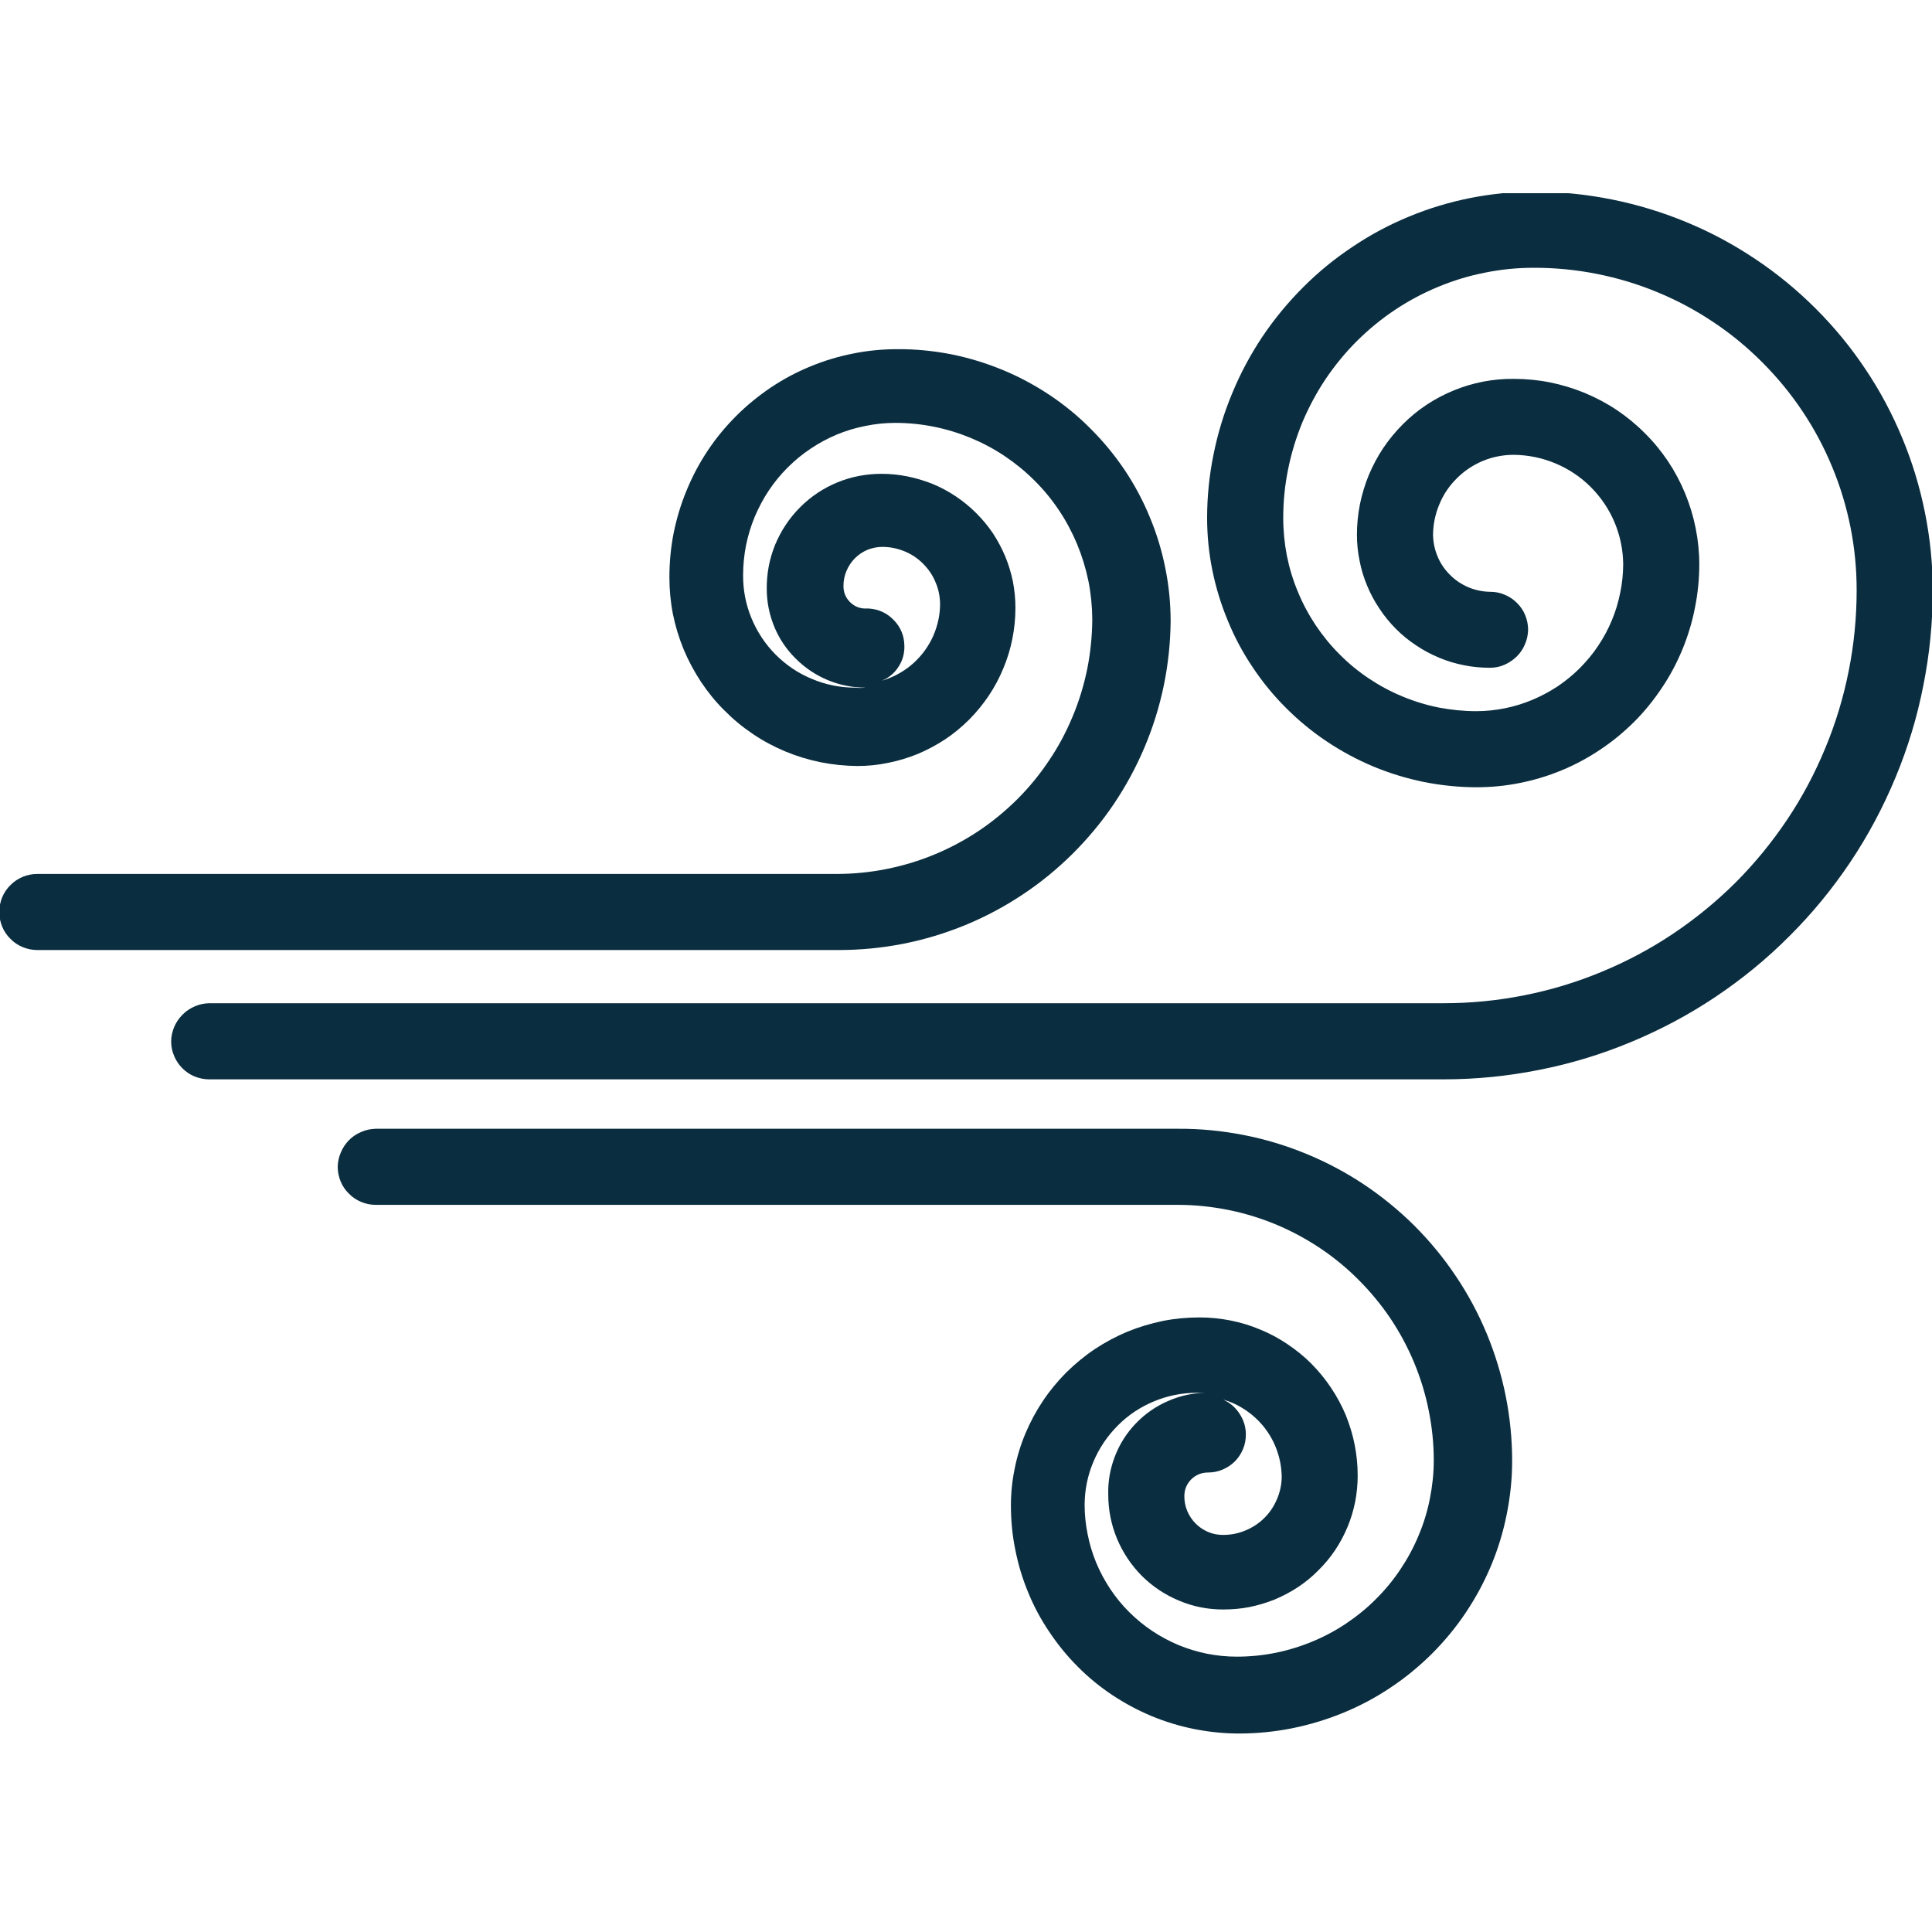
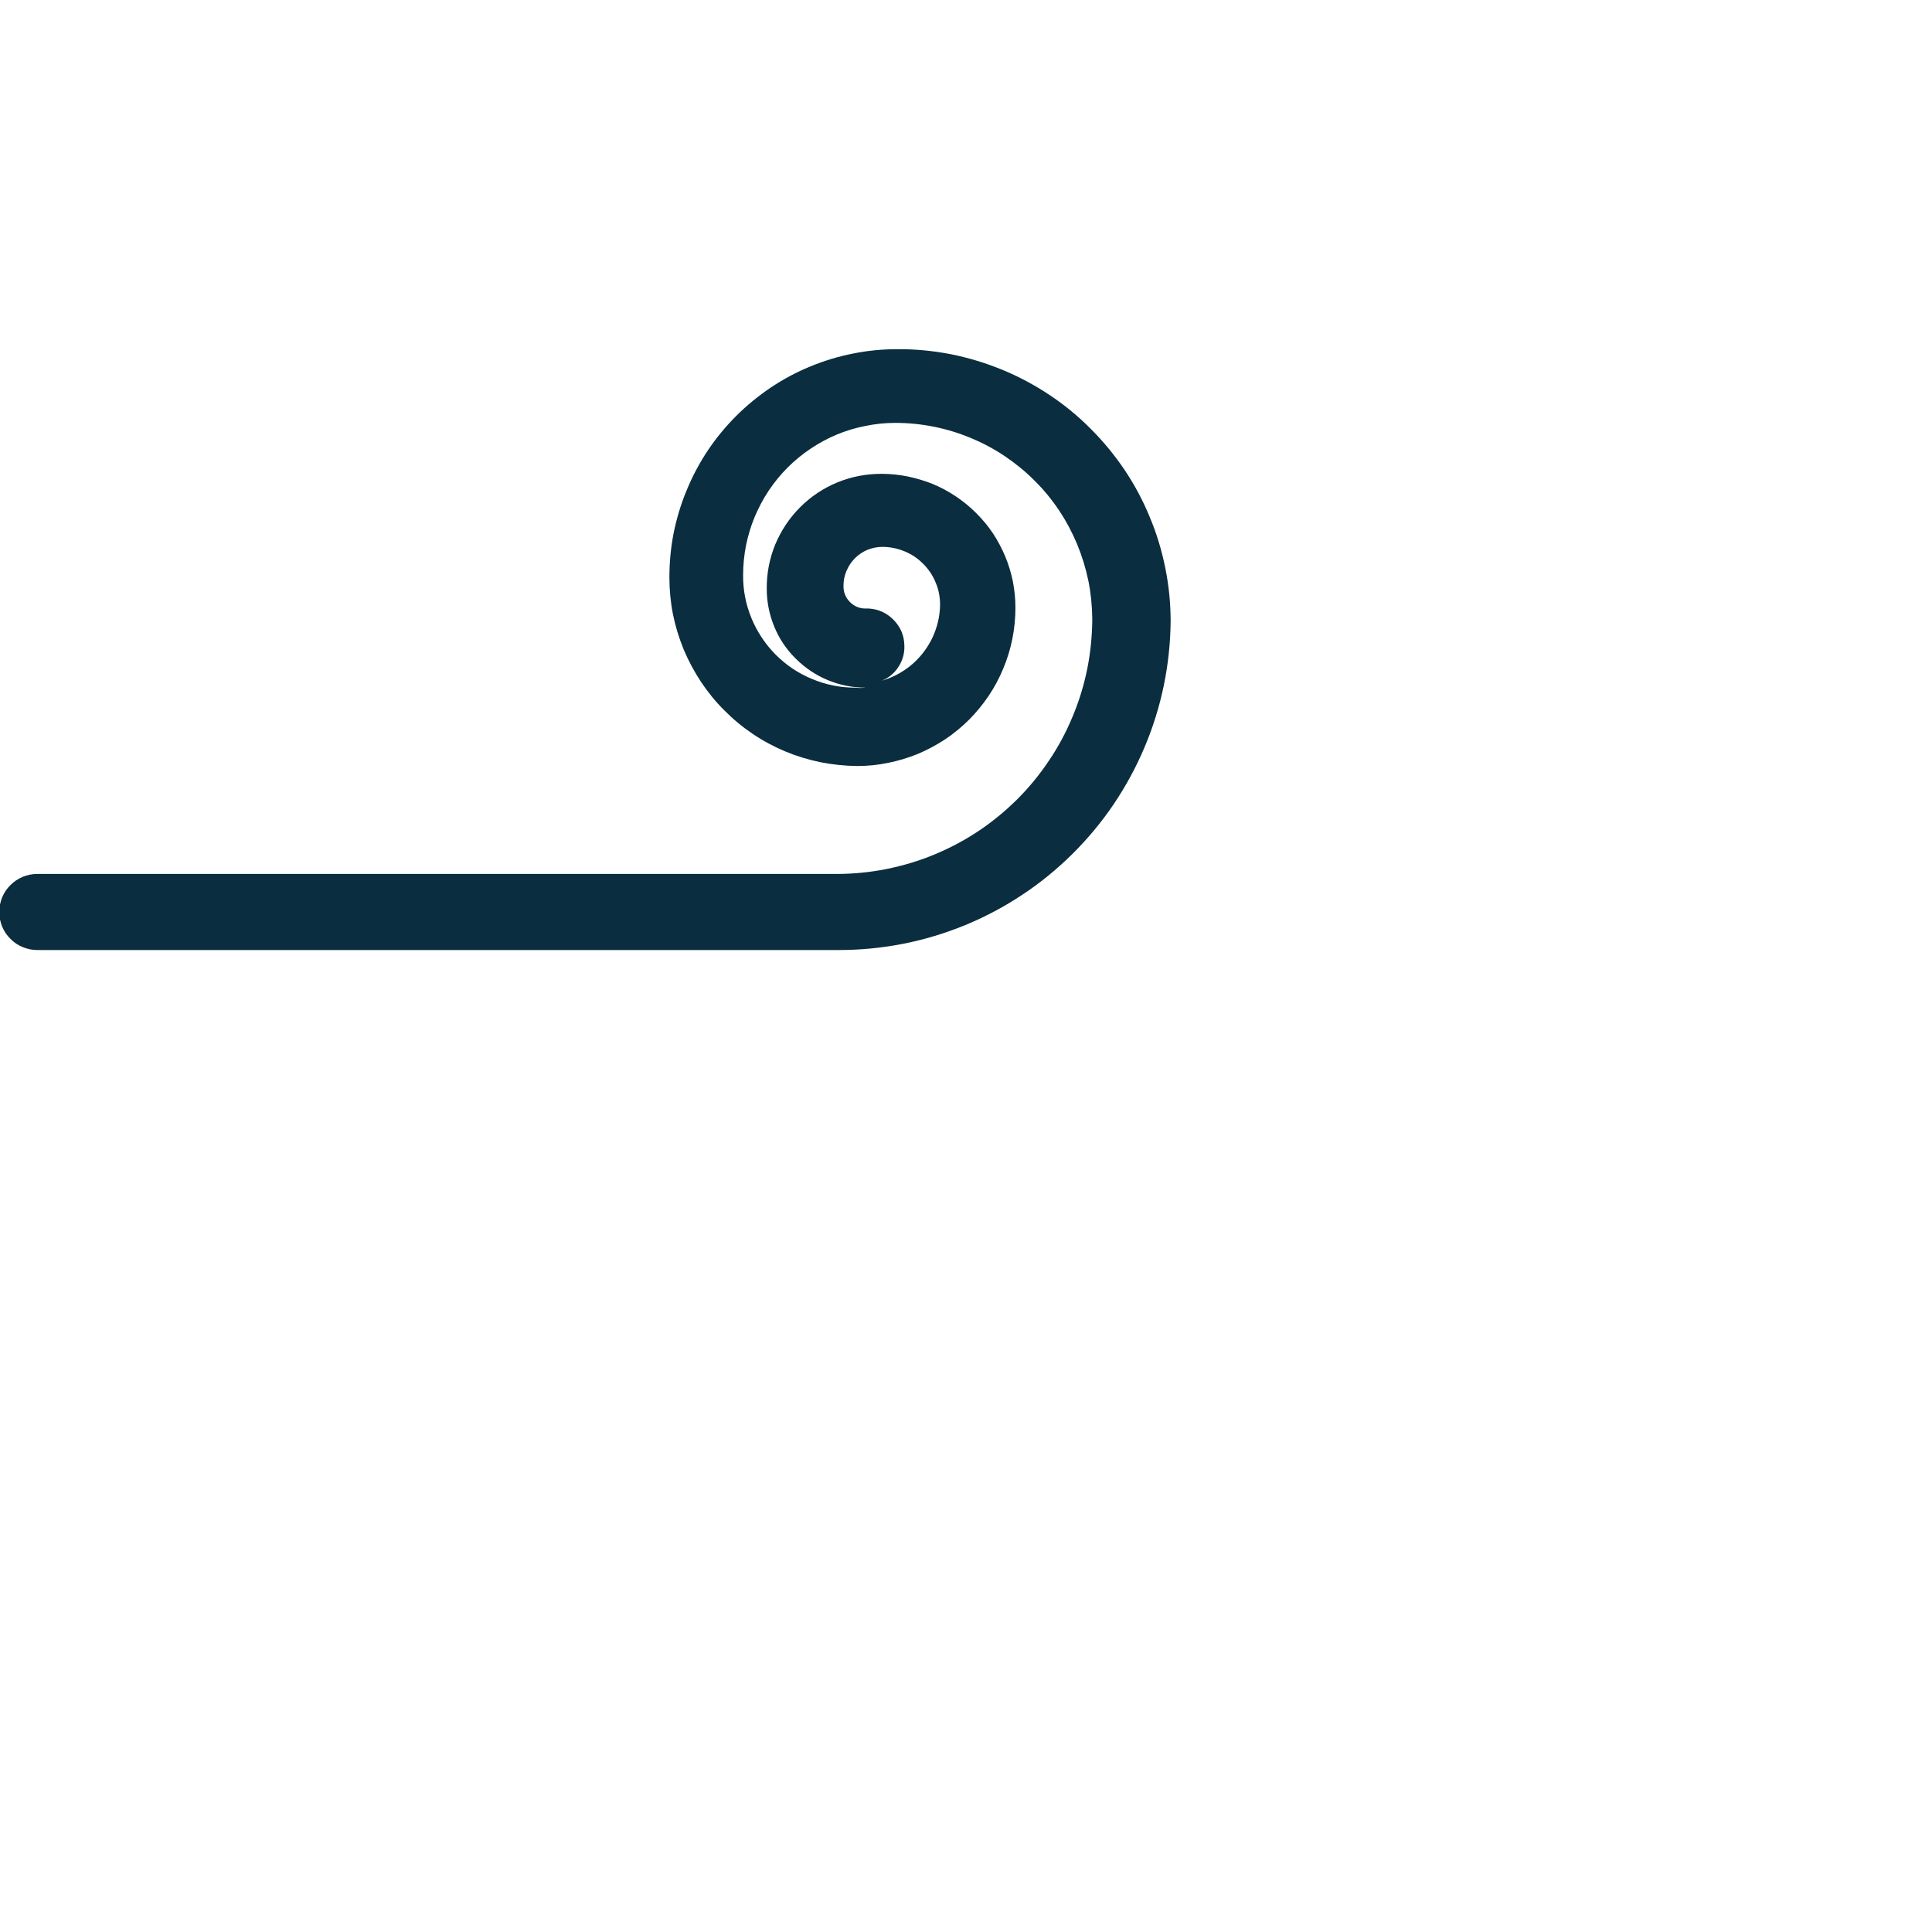
<svg xmlns="http://www.w3.org/2000/svg" width="80" zoomAndPan="magnify" viewBox="0 0 60 60" height="80" preserveAspectRatio="xMidYMid meet" version="1.0">
  <defs>
    <clipPath id="61ead9d4fa">
-       <path d="M 5 6 L 60 6 L 60 34 L 5 34 Z M 5 6 " clip-rule="nonzero" />
-     </clipPath>
+       </clipPath>
  </defs>
  <g clip-path="url(#61ead9d4fa)">
-     <path fill="#0a2d3f" d="M 47.645 5.953 C 46.98 5.953 46.32 6.02 45.668 6.148 C 45.016 6.277 44.379 6.469 43.766 6.723 C 43.148 6.977 42.562 7.289 42.012 7.66 C 41.457 8.027 40.941 8.449 40.473 8.918 C 40 9.391 39.578 9.902 39.207 10.453 C 38.836 11.008 38.523 11.594 38.27 12.207 C 38.012 12.82 37.82 13.457 37.688 14.109 C 37.555 14.762 37.488 15.422 37.488 16.086 C 37.488 16.637 37.543 17.18 37.652 17.715 C 37.762 18.254 37.922 18.777 38.133 19.281 C 38.34 19.789 38.598 20.27 38.906 20.727 C 39.211 21.184 39.555 21.605 39.945 21.992 C 40.332 22.379 40.754 22.727 41.211 23.031 C 41.668 23.336 42.148 23.594 42.652 23.805 C 43.16 24.016 43.684 24.176 44.219 24.285 C 44.758 24.391 45.301 24.449 45.852 24.449 C 46.305 24.449 46.754 24.406 47.199 24.316 C 47.645 24.227 48.078 24.098 48.5 23.922 C 48.918 23.75 49.316 23.535 49.695 23.281 C 50.074 23.031 50.422 22.742 50.746 22.422 C 51.066 22.102 51.352 21.75 51.605 21.371 C 51.859 20.996 52.07 20.598 52.246 20.176 C 52.418 19.758 52.551 19.324 52.637 18.879 C 52.727 18.434 52.773 17.98 52.773 17.527 C 52.773 17.148 52.734 16.773 52.66 16.402 C 52.586 16.031 52.477 15.672 52.332 15.32 C 52.188 14.973 52.012 14.641 51.801 14.324 C 51.59 14.012 51.352 13.719 51.082 13.453 C 50.816 13.184 50.523 12.945 50.211 12.734 C 49.895 12.523 49.562 12.348 49.215 12.203 C 48.863 12.059 48.504 11.949 48.133 11.875 C 47.762 11.801 47.387 11.766 47.008 11.766 C 46.688 11.762 46.371 11.793 46.059 11.852 C 45.746 11.914 45.441 12.004 45.148 12.125 C 44.852 12.246 44.57 12.395 44.305 12.57 C 44.039 12.746 43.793 12.949 43.57 13.172 C 43.344 13.398 43.141 13.645 42.961 13.91 C 42.785 14.172 42.637 14.453 42.512 14.746 C 42.391 15.043 42.297 15.348 42.234 15.66 C 42.172 15.973 42.141 16.289 42.141 16.605 C 42.141 16.879 42.168 17.148 42.223 17.414 C 42.273 17.68 42.352 17.938 42.457 18.188 C 42.559 18.438 42.688 18.676 42.84 18.902 C 42.988 19.129 43.16 19.336 43.352 19.531 C 43.543 19.723 43.754 19.895 43.98 20.043 C 44.203 20.195 44.441 20.32 44.695 20.426 C 44.945 20.531 45.203 20.609 45.469 20.66 C 45.734 20.715 46.004 20.738 46.277 20.738 C 46.43 20.738 46.582 20.707 46.723 20.645 C 46.867 20.582 46.992 20.496 47.105 20.387 C 47.215 20.277 47.301 20.152 47.359 20.008 C 47.422 19.863 47.453 19.715 47.457 19.559 C 47.457 19.402 47.426 19.25 47.367 19.105 C 47.309 18.961 47.223 18.836 47.109 18.723 C 47 18.613 46.871 18.527 46.727 18.469 C 46.582 18.406 46.434 18.379 46.277 18.379 C 46.043 18.375 45.816 18.328 45.602 18.238 C 45.387 18.145 45.195 18.02 45.031 17.852 C 44.863 17.688 44.734 17.496 44.645 17.281 C 44.555 17.066 44.508 16.84 44.504 16.605 C 44.508 16.277 44.574 15.961 44.703 15.656 C 44.828 15.352 45.012 15.082 45.246 14.852 C 45.48 14.617 45.75 14.441 46.055 14.312 C 46.359 14.188 46.68 14.125 47.008 14.125 C 47.457 14.129 47.891 14.219 48.305 14.391 C 48.723 14.566 49.09 14.812 49.406 15.129 C 49.723 15.449 49.969 15.812 50.145 16.23 C 50.316 16.645 50.406 17.078 50.41 17.527 C 50.406 17.828 50.379 18.121 50.316 18.414 C 50.258 18.707 50.172 18.992 50.055 19.27 C 49.941 19.543 49.801 19.805 49.633 20.055 C 49.469 20.305 49.277 20.531 49.066 20.746 C 48.855 20.957 48.625 21.145 48.379 21.312 C 48.129 21.477 47.867 21.617 47.59 21.734 C 47.316 21.848 47.031 21.938 46.738 21.996 C 46.445 22.055 46.148 22.086 45.852 22.086 C 45.457 22.086 45.066 22.047 44.68 21.973 C 44.293 21.895 43.918 21.781 43.555 21.629 C 43.191 21.48 42.844 21.293 42.516 21.074 C 42.188 20.855 41.887 20.609 41.609 20.328 C 41.328 20.051 41.082 19.746 40.863 19.422 C 40.645 19.094 40.457 18.746 40.309 18.383 C 40.156 18.02 40.043 17.645 39.965 17.258 C 39.891 16.871 39.852 16.48 39.852 16.086 C 39.852 15.574 39.902 15.07 40.004 14.57 C 40.105 14.07 40.254 13.582 40.449 13.109 C 40.648 12.641 40.887 12.191 41.172 11.766 C 41.457 11.344 41.781 10.949 42.141 10.59 C 42.504 10.23 42.898 9.906 43.32 9.625 C 43.746 9.34 44.195 9.102 44.668 8.906 C 45.141 8.711 45.625 8.562 46.129 8.465 C 46.629 8.363 47.137 8.316 47.645 8.316 C 48.305 8.316 48.953 8.379 49.602 8.508 C 50.246 8.637 50.871 8.824 51.48 9.078 C 52.086 9.328 52.664 9.637 53.211 10.004 C 53.758 10.367 54.262 10.785 54.727 11.25 C 55.191 11.715 55.609 12.219 55.973 12.766 C 56.34 13.312 56.648 13.891 56.898 14.496 C 57.152 15.105 57.34 15.73 57.469 16.375 C 57.598 17.023 57.66 17.672 57.66 18.332 C 57.66 19.172 57.578 20.008 57.414 20.832 C 57.25 21.66 57.008 22.461 56.684 23.238 C 56.363 24.016 55.969 24.758 55.5 25.457 C 55.031 26.156 54.5 26.805 53.906 27.402 C 53.309 27.996 52.66 28.527 51.961 28.996 C 51.262 29.465 50.52 29.859 49.742 30.18 C 48.965 30.504 48.164 30.746 47.336 30.91 C 46.512 31.074 45.676 31.156 44.836 31.156 L 6.496 31.156 C 6.34 31.16 6.191 31.191 6.047 31.254 C 5.906 31.316 5.777 31.398 5.668 31.512 C 5.559 31.621 5.473 31.746 5.41 31.891 C 5.352 32.035 5.316 32.184 5.316 32.34 C 5.316 32.496 5.344 32.645 5.406 32.789 C 5.465 32.934 5.551 33.062 5.66 33.172 C 5.773 33.285 5.898 33.371 6.043 33.43 C 6.188 33.488 6.34 33.52 6.496 33.52 L 44.836 33.52 C 45.832 33.52 46.82 33.422 47.797 33.227 C 48.777 33.035 49.727 32.746 50.648 32.363 C 51.57 31.98 52.445 31.516 53.273 30.961 C 54.102 30.406 54.871 29.777 55.574 29.07 C 56.281 28.367 56.91 27.598 57.465 26.77 C 58.02 25.941 58.484 25.066 58.867 24.145 C 59.25 23.223 59.539 22.273 59.73 21.293 C 59.926 20.316 60.023 19.328 60.023 18.332 C 60.023 17.52 59.941 16.715 59.781 15.918 C 59.621 15.121 59.387 14.348 59.074 13.598 C 58.762 12.848 58.383 12.133 57.93 11.461 C 57.48 10.785 56.965 10.16 56.391 9.586 C 55.816 9.012 55.191 8.496 54.516 8.047 C 53.84 7.594 53.129 7.211 52.379 6.902 C 51.629 6.59 50.855 6.355 50.059 6.195 C 49.262 6.035 48.457 5.953 47.645 5.953 Z M 47.645 5.953 " fill-opacity="1" fill-rule="nonzero" />
-   </g>
-   <path fill="#0a2d3f" d="M 36.59 35.055 L 11.668 35.055 C 11.512 35.059 11.363 35.09 11.223 35.152 C 11.078 35.211 10.949 35.297 10.84 35.406 C 10.73 35.52 10.645 35.645 10.586 35.789 C 10.523 35.93 10.492 36.082 10.488 36.234 C 10.488 36.395 10.52 36.543 10.578 36.688 C 10.637 36.832 10.723 36.961 10.836 37.07 C 10.945 37.184 11.074 37.266 11.219 37.328 C 11.363 37.387 11.512 37.418 11.668 37.418 L 36.59 37.418 C 37.109 37.418 37.625 37.473 38.137 37.574 C 38.648 37.676 39.145 37.828 39.625 38.027 C 40.105 38.227 40.562 38.473 40.996 38.762 C 41.426 39.051 41.828 39.379 42.195 39.75 C 42.562 40.117 42.895 40.52 43.184 40.949 C 43.473 41.383 43.719 41.84 43.918 42.32 C 44.117 42.801 44.27 43.297 44.371 43.809 C 44.473 44.316 44.527 44.832 44.527 45.355 C 44.527 45.754 44.484 46.152 44.406 46.543 C 44.328 46.938 44.211 47.32 44.055 47.688 C 43.902 48.059 43.711 48.41 43.488 48.742 C 43.266 49.074 43.012 49.383 42.727 49.664 C 42.445 49.949 42.133 50.199 41.801 50.422 C 41.469 50.645 41.117 50.832 40.746 50.984 C 40.375 51.137 39.992 51.254 39.602 51.332 C 39.207 51.41 38.809 51.449 38.41 51.449 C 38.098 51.449 37.793 51.418 37.488 51.359 C 37.184 51.297 36.887 51.207 36.602 51.09 C 36.316 50.969 36.043 50.824 35.785 50.652 C 35.527 50.48 35.289 50.285 35.07 50.066 C 34.848 49.848 34.652 49.605 34.48 49.348 C 34.309 49.09 34.164 48.82 34.043 48.531 C 33.926 48.246 33.836 47.949 33.777 47.645 C 33.715 47.344 33.684 47.035 33.684 46.723 C 33.688 46.262 33.777 45.82 33.957 45.395 C 34.137 44.969 34.391 44.594 34.719 44.266 C 35.043 43.941 35.422 43.691 35.848 43.516 C 36.273 43.34 36.719 43.254 37.18 43.254 L 37.441 43.254 C 37.031 43.262 36.637 43.348 36.262 43.516 C 35.887 43.68 35.559 43.91 35.273 44.207 C 34.988 44.504 34.773 44.844 34.625 45.227 C 34.477 45.609 34.406 46.008 34.418 46.418 C 34.418 46.891 34.508 47.344 34.688 47.781 C 34.871 48.219 35.129 48.605 35.461 48.941 C 35.797 49.273 36.184 49.531 36.621 49.711 C 37.055 49.895 37.512 49.984 37.984 49.984 C 38.258 49.984 38.531 49.961 38.797 49.91 C 39.066 49.855 39.328 49.777 39.582 49.676 C 39.836 49.57 40.078 49.441 40.305 49.293 C 40.535 49.141 40.746 48.969 40.938 48.773 C 41.133 48.582 41.309 48.371 41.461 48.145 C 41.613 47.918 41.742 47.676 41.848 47.422 C 41.953 47.172 42.031 46.91 42.086 46.641 C 42.137 46.371 42.164 46.102 42.164 45.828 C 42.164 45.504 42.133 45.184 42.07 44.867 C 42.008 44.551 41.914 44.246 41.793 43.945 C 41.668 43.648 41.516 43.367 41.336 43.098 C 41.156 42.828 40.953 42.582 40.727 42.352 C 40.5 42.125 40.25 41.922 39.98 41.742 C 39.715 41.562 39.43 41.41 39.133 41.289 C 38.836 41.164 38.527 41.07 38.211 41.008 C 37.895 40.945 37.574 40.914 37.254 40.914 C 36.867 40.914 36.488 40.949 36.113 41.023 C 35.734 41.102 35.371 41.211 35.016 41.355 C 34.66 41.504 34.324 41.684 34.004 41.895 C 33.684 42.109 33.391 42.352 33.117 42.621 C 32.848 42.891 32.602 43.188 32.391 43.504 C 32.176 43.824 31.996 44.16 31.848 44.512 C 31.699 44.867 31.586 45.234 31.512 45.609 C 31.434 45.984 31.395 46.363 31.395 46.746 C 31.395 47.215 31.438 47.676 31.531 48.129 C 31.621 48.586 31.754 49.031 31.934 49.461 C 32.109 49.891 32.328 50.297 32.59 50.684 C 32.848 51.07 33.141 51.43 33.469 51.758 C 33.797 52.09 34.156 52.383 34.543 52.641 C 34.93 52.898 35.34 53.117 35.77 53.297 C 36.199 53.473 36.641 53.609 37.098 53.699 C 37.555 53.789 38.016 53.836 38.48 53.836 C 39.035 53.836 39.586 53.781 40.133 53.672 C 40.676 53.562 41.207 53.402 41.719 53.191 C 42.234 52.98 42.723 52.719 43.184 52.41 C 43.648 52.102 44.074 51.75 44.469 51.359 C 44.863 50.965 45.215 50.539 45.523 50.078 C 45.832 49.617 46.094 49.129 46.309 48.617 C 46.523 48.102 46.684 47.574 46.793 47.027 C 46.902 46.484 46.961 45.934 46.961 45.379 C 46.961 44.699 46.895 44.023 46.762 43.359 C 46.629 42.691 46.43 42.043 46.172 41.418 C 45.91 40.789 45.59 40.191 45.211 39.629 C 44.832 39.062 44.402 38.543 43.922 38.062 C 43.438 37.582 42.914 37.156 42.348 36.777 C 41.781 36.402 41.184 36.086 40.555 35.828 C 39.926 35.57 39.277 35.375 38.609 35.246 C 37.945 35.117 37.27 35.051 36.59 35.055 Z M 39.805 45.875 C 39.801 46.113 39.75 46.344 39.656 46.562 C 39.562 46.781 39.434 46.977 39.262 47.145 C 39.094 47.312 38.895 47.441 38.676 47.531 C 38.453 47.625 38.223 47.668 37.984 47.668 C 37.824 47.668 37.672 47.641 37.523 47.578 C 37.375 47.516 37.246 47.43 37.133 47.316 C 37.02 47.203 36.934 47.074 36.871 46.926 C 36.809 46.777 36.781 46.625 36.781 46.465 C 36.781 46.262 36.852 46.09 36.992 45.945 C 37.137 45.805 37.309 45.73 37.512 45.73 C 37.668 45.73 37.82 45.703 37.965 45.641 C 38.109 45.582 38.234 45.496 38.348 45.387 C 38.457 45.277 38.543 45.148 38.602 45.004 C 38.664 44.859 38.691 44.707 38.691 44.551 C 38.691 44.316 38.625 44.102 38.496 43.906 C 38.367 43.707 38.199 43.562 37.984 43.465 C 38.246 43.539 38.488 43.656 38.711 43.812 C 38.934 43.965 39.129 44.152 39.293 44.367 C 39.457 44.586 39.582 44.82 39.668 45.078 C 39.758 45.336 39.801 45.602 39.805 45.875 Z M 39.805 45.875 " fill-opacity="1" fill-rule="nonzero" />
+     </g>
  <path fill="#0a2d3f" d="M 36.355 19.301 C 36.355 18.742 36.301 18.191 36.191 17.648 C 36.082 17.102 35.922 16.57 35.707 16.059 C 35.496 15.543 35.234 15.055 34.926 14.594 C 34.613 14.133 34.262 13.703 33.867 13.312 C 33.477 12.918 33.047 12.566 32.582 12.258 C 32.121 11.953 31.633 11.691 31.117 11.48 C 30.602 11.27 30.074 11.109 29.527 11 C 28.98 10.895 28.43 10.84 27.875 10.844 C 27.41 10.844 26.949 10.887 26.492 10.98 C 26.035 11.07 25.594 11.203 25.16 11.383 C 24.73 11.559 24.324 11.777 23.938 12.035 C 23.551 12.297 23.191 12.59 22.863 12.918 C 22.535 13.246 22.238 13.605 21.98 13.992 C 21.723 14.379 21.504 14.789 21.328 15.219 C 21.148 15.648 21.016 16.09 20.922 16.547 C 20.832 17.004 20.789 17.465 20.789 17.93 C 20.789 18.312 20.824 18.691 20.898 19.07 C 20.973 19.445 21.086 19.812 21.23 20.164 C 21.379 20.52 21.559 20.855 21.77 21.176 C 21.984 21.496 22.223 21.793 22.496 22.062 C 22.766 22.336 23.059 22.578 23.379 22.793 C 23.695 23.008 24.035 23.188 24.387 23.336 C 24.742 23.484 25.105 23.594 25.484 23.672 C 25.859 23.746 26.238 23.785 26.621 23.789 C 26.945 23.789 27.266 23.758 27.582 23.691 C 27.898 23.629 28.203 23.535 28.504 23.414 C 28.801 23.289 29.082 23.137 29.352 22.961 C 29.621 22.781 29.867 22.578 30.098 22.348 C 30.324 22.121 30.527 21.871 30.707 21.605 C 30.887 21.336 31.039 21.051 31.16 20.754 C 31.285 20.457 31.379 20.148 31.441 19.832 C 31.504 19.516 31.535 19.195 31.535 18.875 C 31.535 18.602 31.508 18.332 31.457 18.062 C 31.402 17.797 31.324 17.535 31.219 17.281 C 31.113 17.031 30.988 16.793 30.836 16.562 C 30.684 16.336 30.512 16.129 30.316 15.934 C 30.125 15.742 29.914 15.57 29.688 15.418 C 29.461 15.266 29.223 15.137 28.969 15.031 C 28.715 14.93 28.457 14.852 28.188 14.797 C 27.922 14.742 27.652 14.715 27.379 14.715 C 26.902 14.715 26.449 14.801 26.008 14.98 C 25.57 15.16 25.184 15.418 24.848 15.754 C 24.512 16.09 24.258 16.477 24.074 16.914 C 23.895 17.352 23.809 17.809 23.812 18.285 C 23.812 18.691 23.891 19.082 24.043 19.457 C 24.199 19.836 24.422 20.168 24.711 20.453 C 25 20.742 25.332 20.965 25.707 21.121 C 26.082 21.277 26.477 21.355 26.883 21.355 C 26.773 21.367 26.66 21.367 26.551 21.355 C 26.09 21.355 25.645 21.266 25.219 21.086 C 24.789 20.91 24.414 20.656 24.086 20.328 C 23.762 20 23.512 19.621 23.336 19.195 C 23.16 18.766 23.074 18.32 23.078 17.859 C 23.078 17.547 23.109 17.242 23.168 16.938 C 23.23 16.633 23.32 16.336 23.438 16.051 C 23.559 15.766 23.703 15.492 23.875 15.234 C 24.047 14.977 24.242 14.738 24.461 14.52 C 24.684 14.297 24.922 14.102 25.18 13.93 C 25.438 13.758 25.707 13.613 25.996 13.492 C 26.281 13.375 26.578 13.285 26.883 13.227 C 27.188 13.164 27.492 13.133 27.805 13.133 C 28.203 13.133 28.602 13.172 28.992 13.25 C 29.387 13.328 29.77 13.445 30.141 13.598 C 30.508 13.75 30.863 13.938 31.195 14.16 C 31.527 14.383 31.836 14.633 32.121 14.918 C 32.406 15.199 32.66 15.508 32.883 15.84 C 33.105 16.172 33.293 16.523 33.449 16.895 C 33.602 17.266 33.719 17.645 33.801 18.039 C 33.879 18.43 33.918 18.828 33.922 19.227 C 33.918 19.75 33.867 20.262 33.766 20.773 C 33.66 21.285 33.512 21.777 33.309 22.258 C 33.109 22.738 32.867 23.195 32.574 23.625 C 32.285 24.059 31.957 24.457 31.59 24.824 C 31.219 25.191 30.82 25.52 30.387 25.809 C 29.953 26.098 29.496 26.34 29.016 26.539 C 28.535 26.738 28.039 26.887 27.531 26.988 C 27.02 27.09 26.504 27.141 25.984 27.141 L 1.156 27.141 C 1 27.141 0.852 27.172 0.707 27.23 C 0.562 27.293 0.434 27.375 0.324 27.488 C 0.211 27.598 0.125 27.727 0.066 27.871 C 0.008 28.016 -0.023 28.168 -0.023 28.324 C -0.023 28.48 0.008 28.629 0.066 28.773 C 0.125 28.918 0.211 29.047 0.324 29.156 C 0.434 29.27 0.562 29.355 0.707 29.414 C 0.852 29.473 1 29.504 1.156 29.504 L 26.055 29.504 C 26.727 29.504 27.395 29.438 28.055 29.309 C 28.711 29.18 29.352 28.984 29.977 28.73 C 30.598 28.473 31.188 28.16 31.746 27.789 C 32.309 27.418 32.828 26.992 33.305 26.52 C 33.781 26.047 34.211 25.531 34.586 24.977 C 34.961 24.418 35.281 23.832 35.543 23.211 C 35.805 22.594 36.004 21.953 36.141 21.297 C 36.277 20.637 36.348 19.973 36.355 19.301 Z M 26.906 18.898 C 26.707 18.906 26.539 18.836 26.398 18.699 C 26.258 18.559 26.191 18.387 26.195 18.188 C 26.195 18.027 26.227 17.875 26.289 17.727 C 26.352 17.582 26.438 17.449 26.551 17.336 C 26.664 17.223 26.793 17.137 26.941 17.074 C 27.09 17.016 27.242 16.984 27.402 16.984 C 27.641 16.984 27.867 17.031 28.09 17.121 C 28.309 17.211 28.504 17.34 28.672 17.512 C 28.84 17.68 28.969 17.871 29.059 18.094 C 29.152 18.312 29.195 18.543 29.195 18.781 C 29.191 19.047 29.145 19.309 29.055 19.562 C 28.969 19.816 28.84 20.047 28.676 20.262 C 28.512 20.473 28.32 20.656 28.098 20.805 C 27.875 20.957 27.637 21.066 27.379 21.141 C 27.598 21.055 27.773 20.91 27.902 20.711 C 28.031 20.512 28.094 20.293 28.086 20.055 C 28.082 19.746 27.973 19.48 27.758 19.258 C 27.543 19.035 27.285 18.918 26.977 18.898 Z M 26.906 18.898 " fill-opacity="1" fill-rule="nonzero" />
</svg>